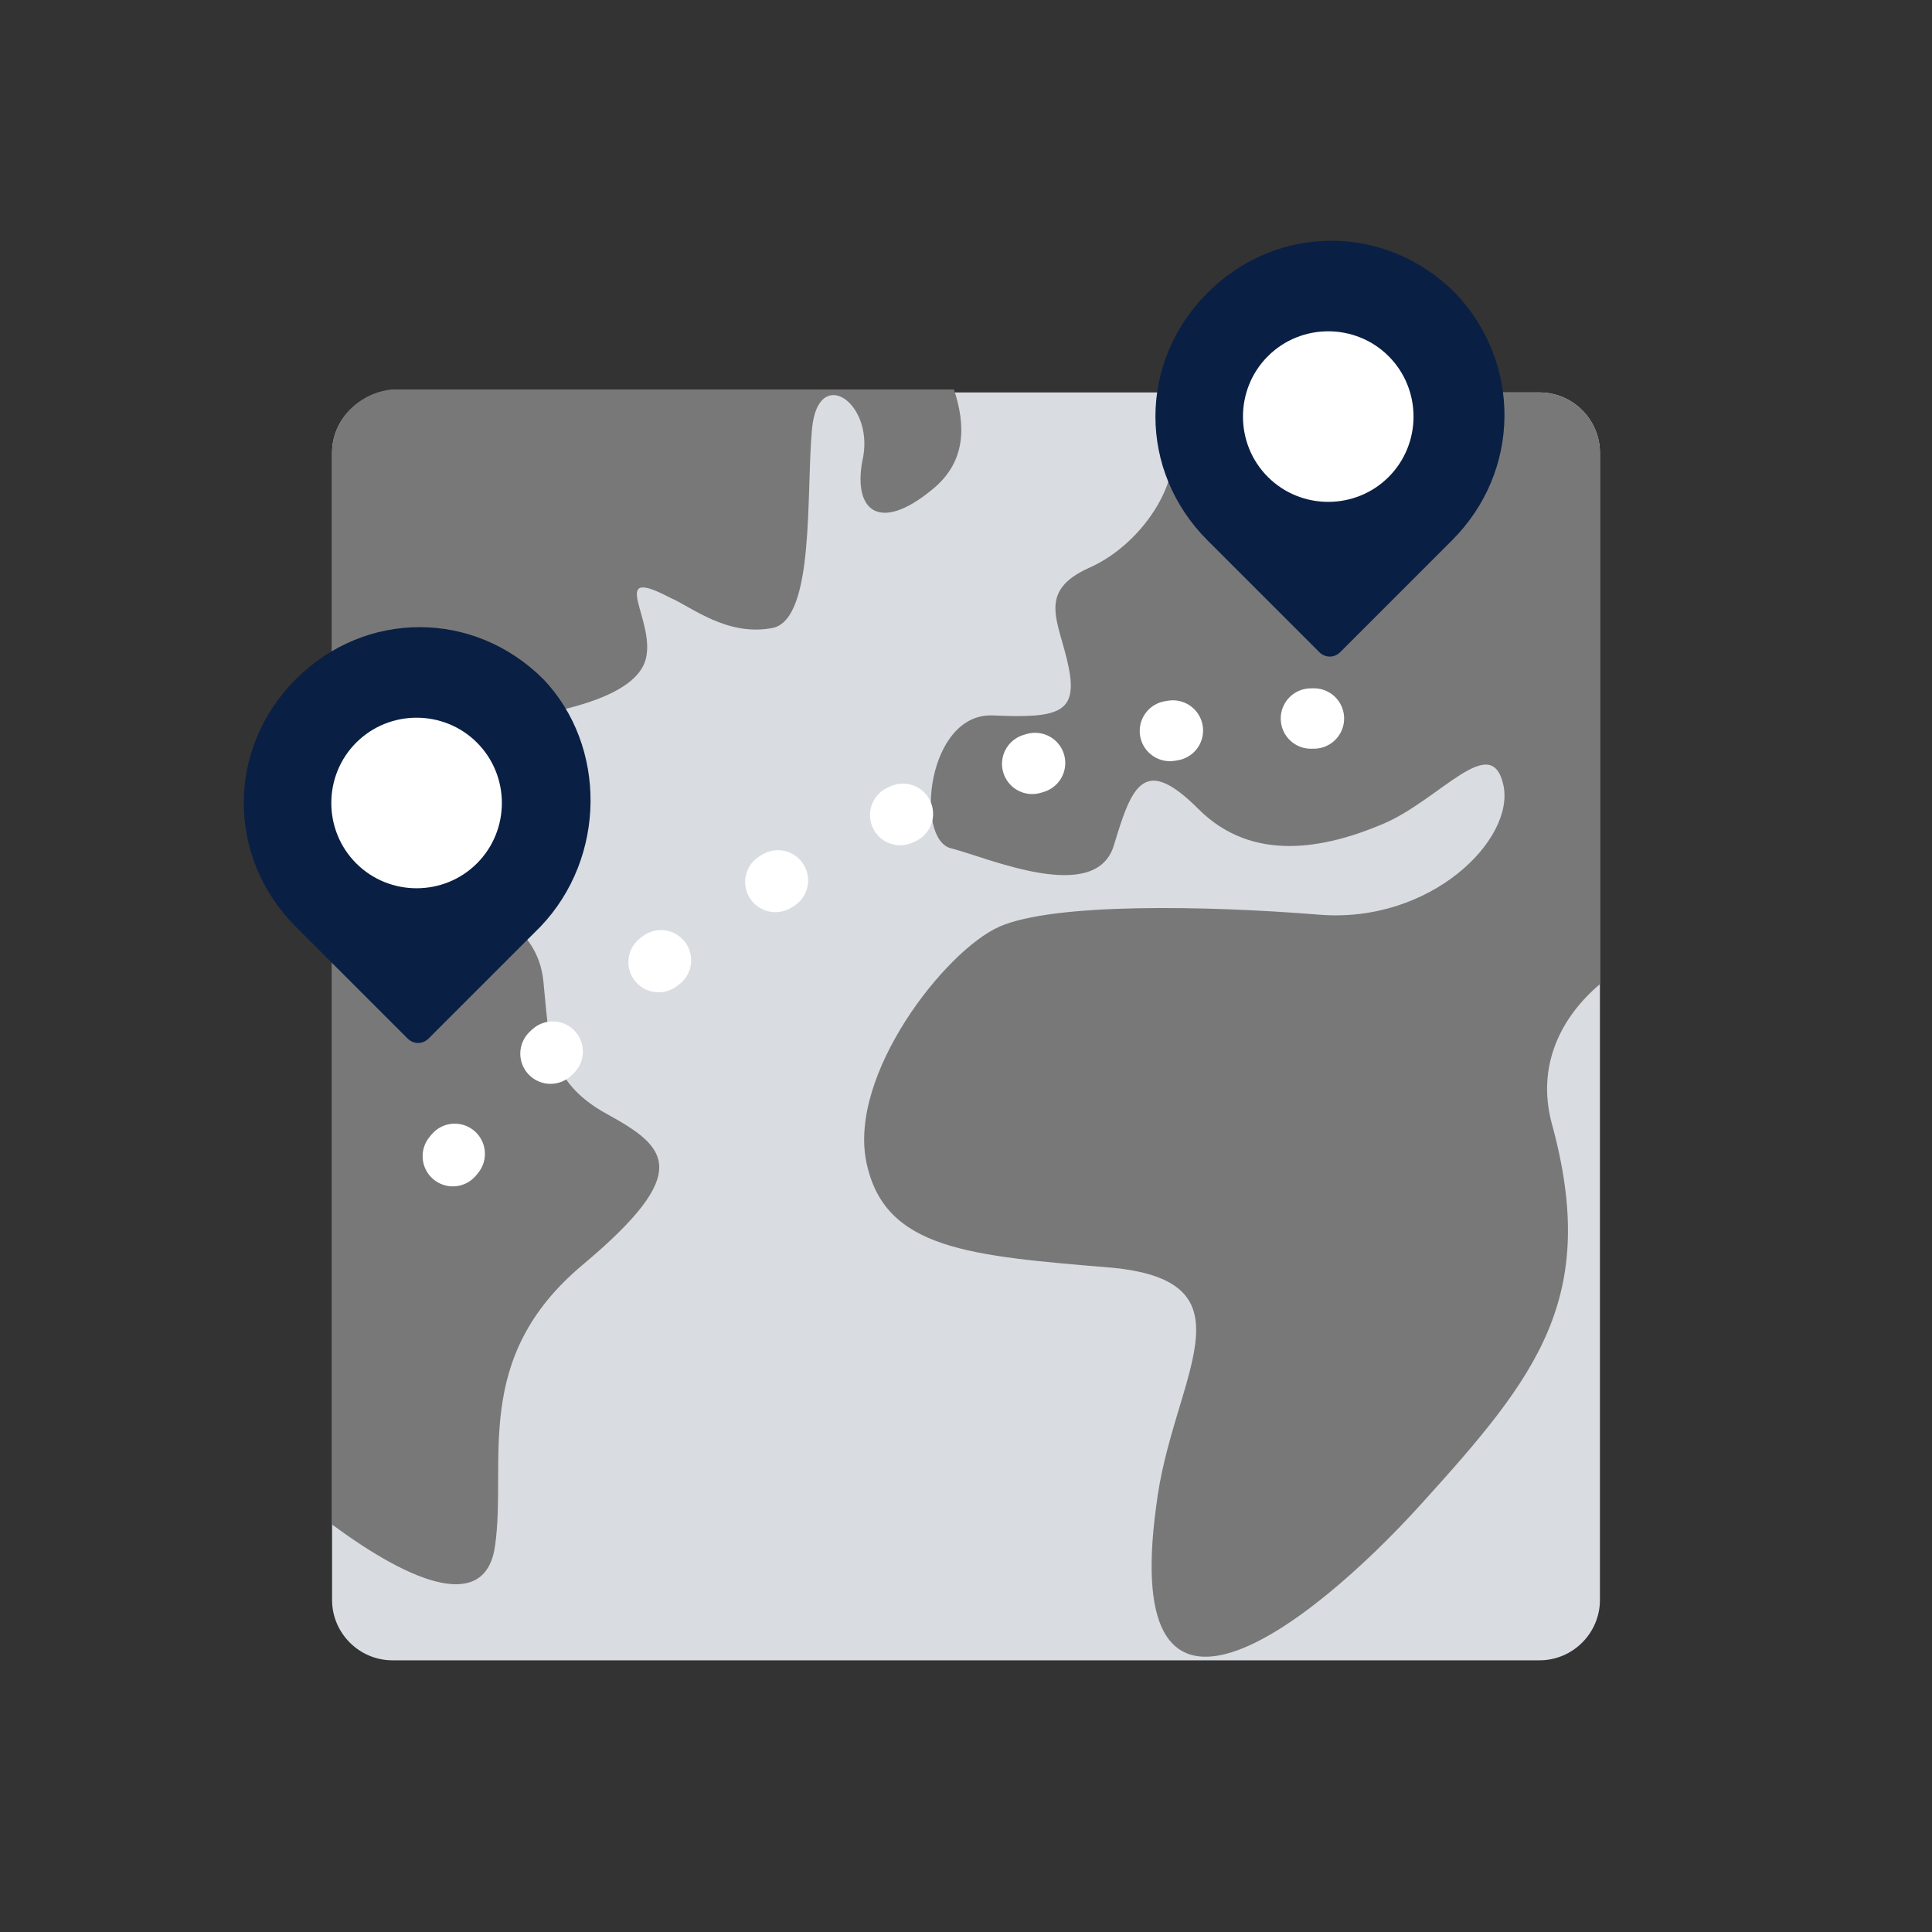
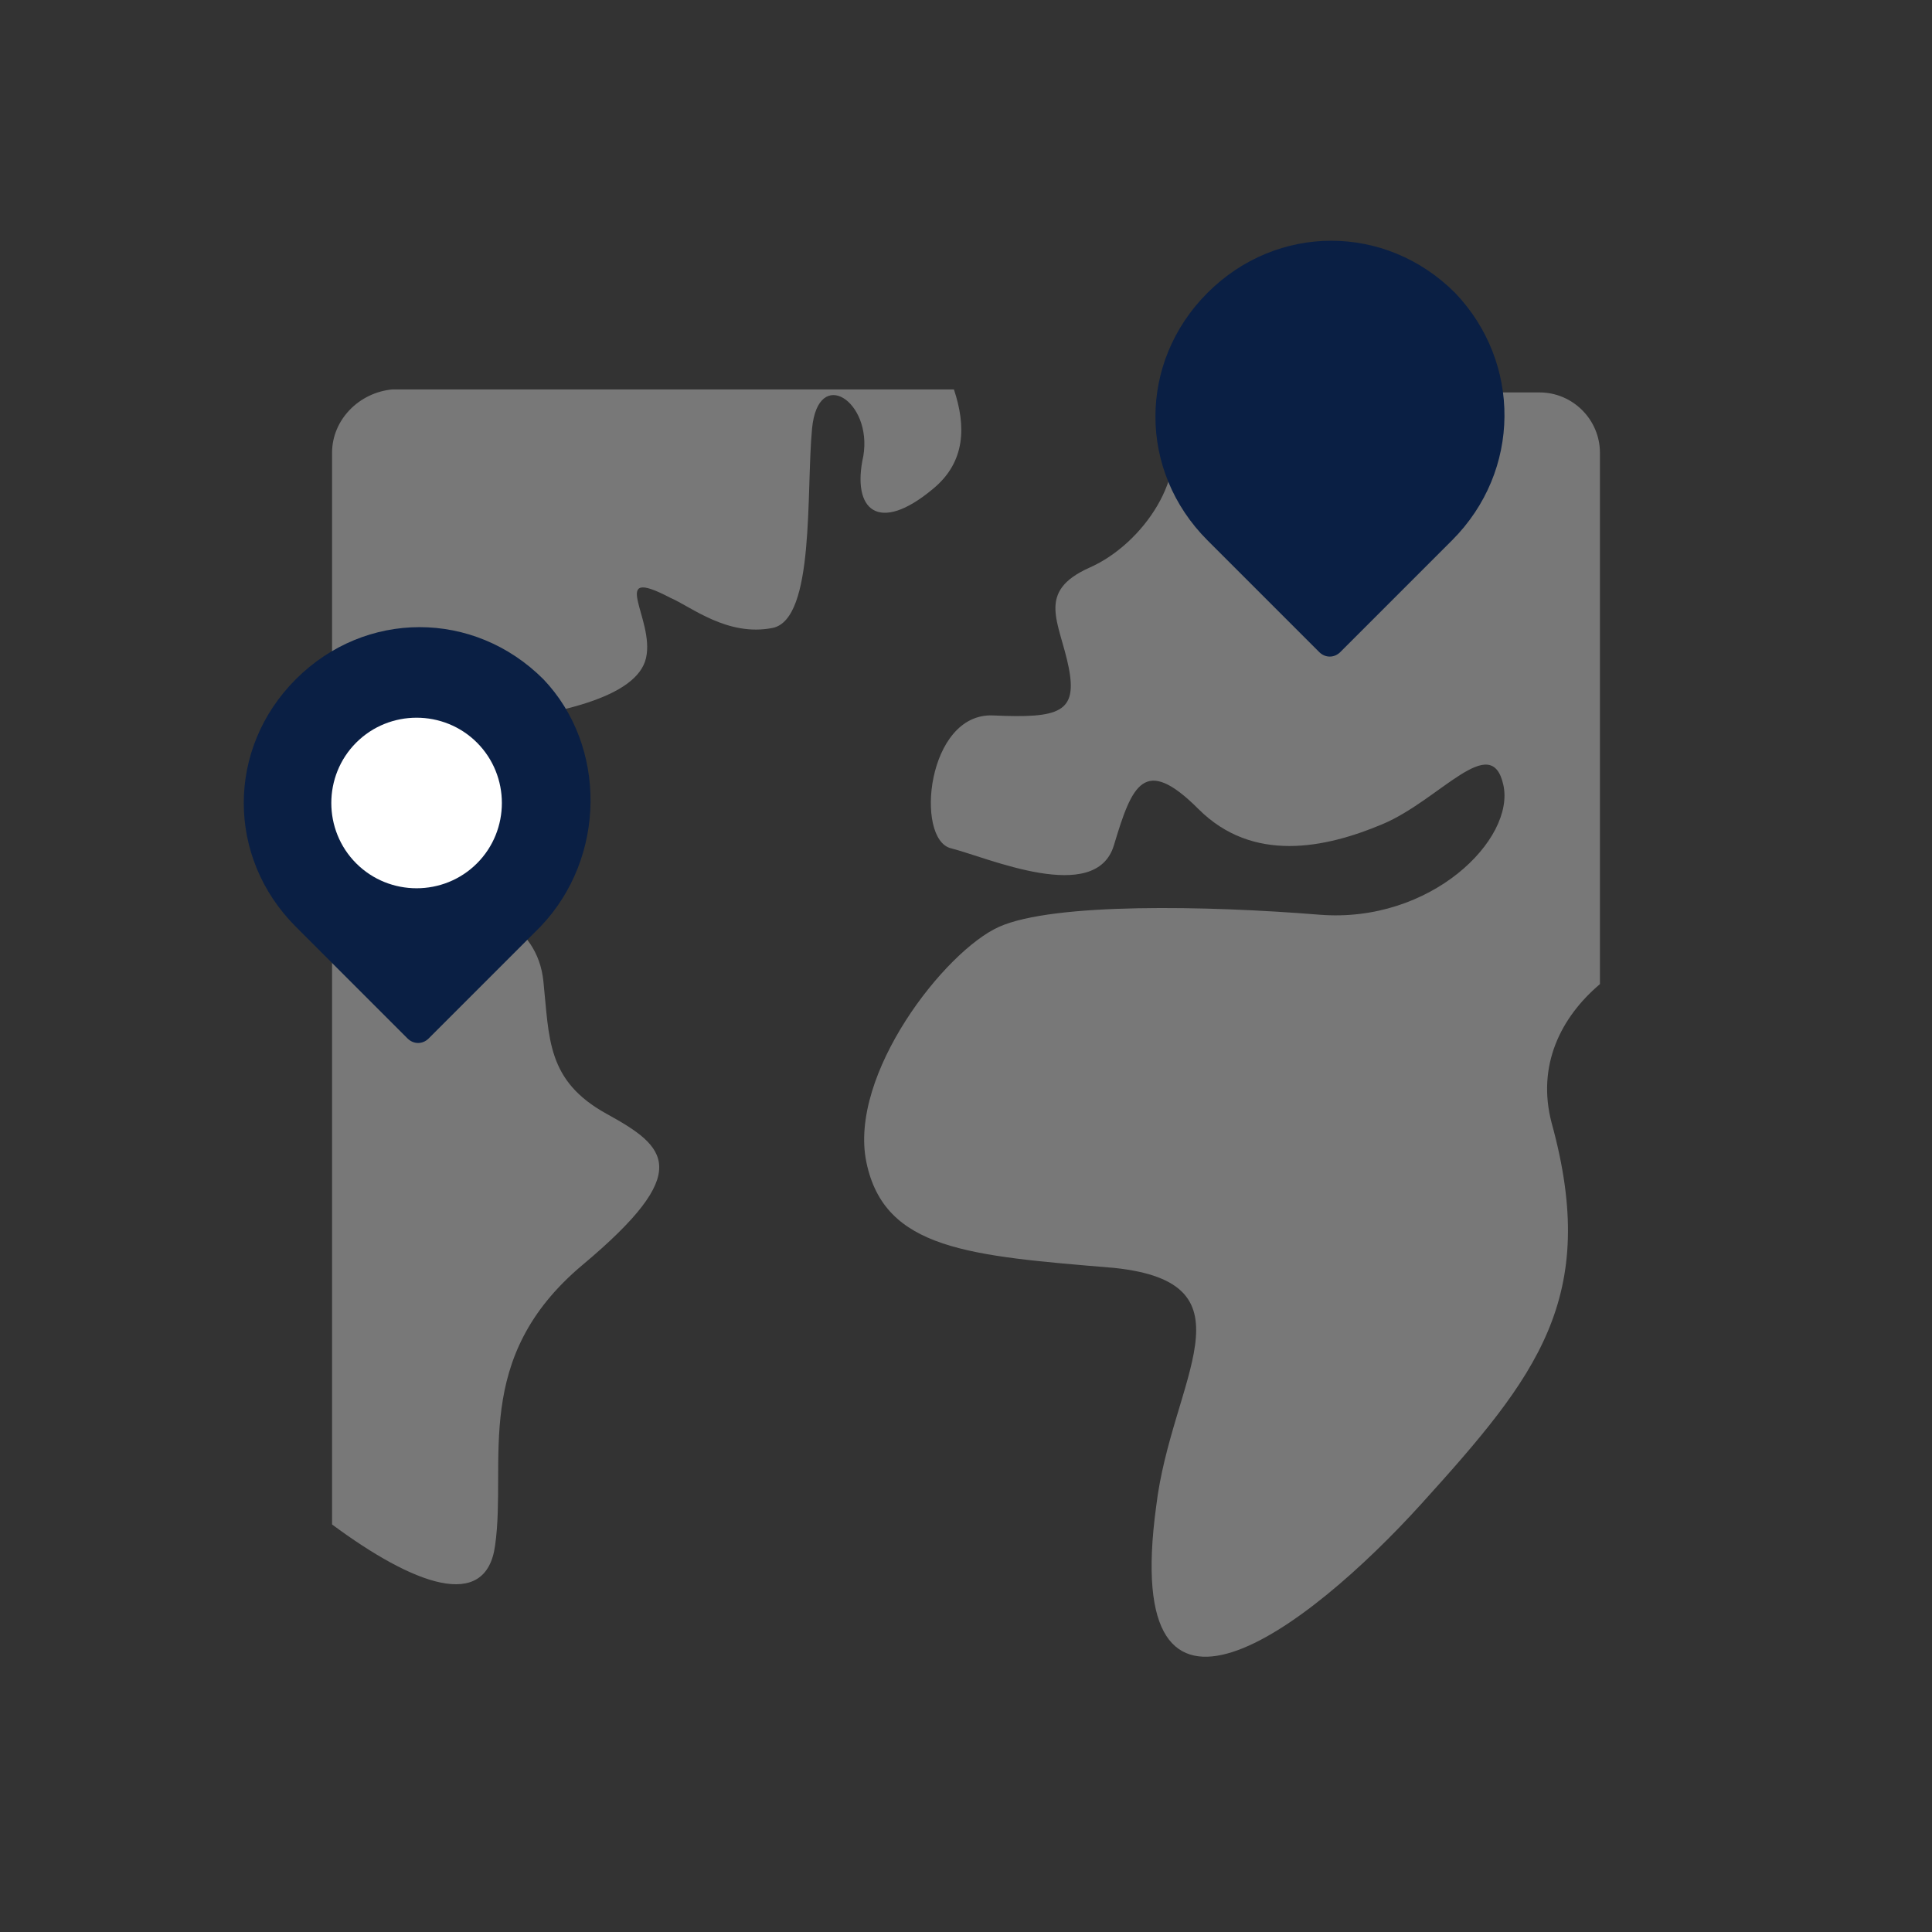
<svg xmlns="http://www.w3.org/2000/svg" id="Layer_1" version="1.1" viewBox="0 0 64 64" xml:space="preserve" enable-background="new 0 0 64 64">
  <rect x="0" y="0" width="64" height="64" fill="#333333" stroke="none" />
-   <path d="M51 55H13c-1.1 0-2-.9-2-2V15c0-1.1.9-2 2-2h38c1.1 0 2 .9 2 2v38c0 1.1-.9 2-2 2z" fill="#d9dce1" class="fill-d9dce1" />
  <path d="M11 15v10.5c.9-.6 2.5-1.3 4.5-1.5 3-.3 5.6-.9 5.9-2.2.3-1.3-1.3-3.1.8-2 .7.3 1.9 1.3 3.4 1 1.4-.3 1.1-4.5 1.3-6.6.2-2.1 2-.9 1.7.9-.4 1.8.5 2.6 2.3 1.1 1.1-.9 1.1-2.1.7-3.3H13c-1.1.1-2 1-2 2.1zM16.4 51.2c.4-2.8-.8-6.2 2.9-9.3 3.7-3.1 2.8-3.9.8-5s-1.9-2.5-2.1-4.4c-.2-1.9-2-2.7-4.3-3.1-1.2-.2-2.1-.8-2.7-1.4v22.5c2.7 2 5.1 2.9 5.4.7zM53 32.6V15c0-1.1-.9-2-2-2H38.6c-.1.3-.1.7.1 1.1.7 1.6-.8 3.9-2.6 4.7-1.8.8-1 1.8-.7 3.3.3 1.5-.3 1.7-2.5 1.6-2.2-.1-2.6 4.1-1.4 4.4 1.2.3 4.8 1.9 5.4-.1.6-2 1-3 2.8-1.2s4.2 1.3 6.1.5 3.6-3.1 4-1.3c.4 1.8-2.4 4.6-6.1 4.3s-8.8-.4-10.6.4c-1.8.8-5 4.9-4.4 7.8.6 2.9 3.4 3.1 8.2 3.5 4.8.5 1.9 3.7 1.4 7.9-1.2 8.8 5 4.1 8.8-.1 3.8-4.2 5.9-6.8 4.3-12.6-.5-1.9.3-3.5 1.6-4.6z" fill="#787878" class="fill-56aaff" />
  <path d="m48.1 17.9-3.7 3.7c-.2.2-.5.2-.7 0L40 17.9c-2.3-2.3-2.3-5.9 0-8.2 2.3-2.3 5.9-2.3 8.2 0 2.2 2.3 2.2 5.9-.1 8.2z" fill="#0a1f44" class="fill-0478ed" />
-   <path d="M46 15.8c-1.1 1.1-2.9 1.1-4 0s-1.1-2.9 0-4 2.9-1.1 4 0 1.1 2.9 0 4z" fill="#ffffff" class="fill-ffffff" />
  <path d="m17.9 30.7-3.7 3.7c-.2.2-.5.2-.7 0l-3.7-3.7c-2.3-2.3-2.3-5.9 0-8.2 2.3-2.3 5.9-2.3 8.2 0 2.1 2.2 2.1 5.9-.1 8.2z" fill="#0a1f44" class="fill-0478ed" />
  <path d="M15.8 28.6c-1.1 1.1-2.9 1.1-4 0s-1.1-2.9 0-4 2.9-1.1 4 0 1.1 2.9 0 4z" fill="#ffffff" class="fill-ffffff" />
-   <path d="M15 38.3s11.6-14.6 29-14.5" fill="none" stroke="#ffffff" stroke-width="2" stroke-linecap="round" stroke-linejoin="round" stroke-miterlimit="10" stroke-dasharray=".1,4.594" class="stroke-ffffff" />
</svg>